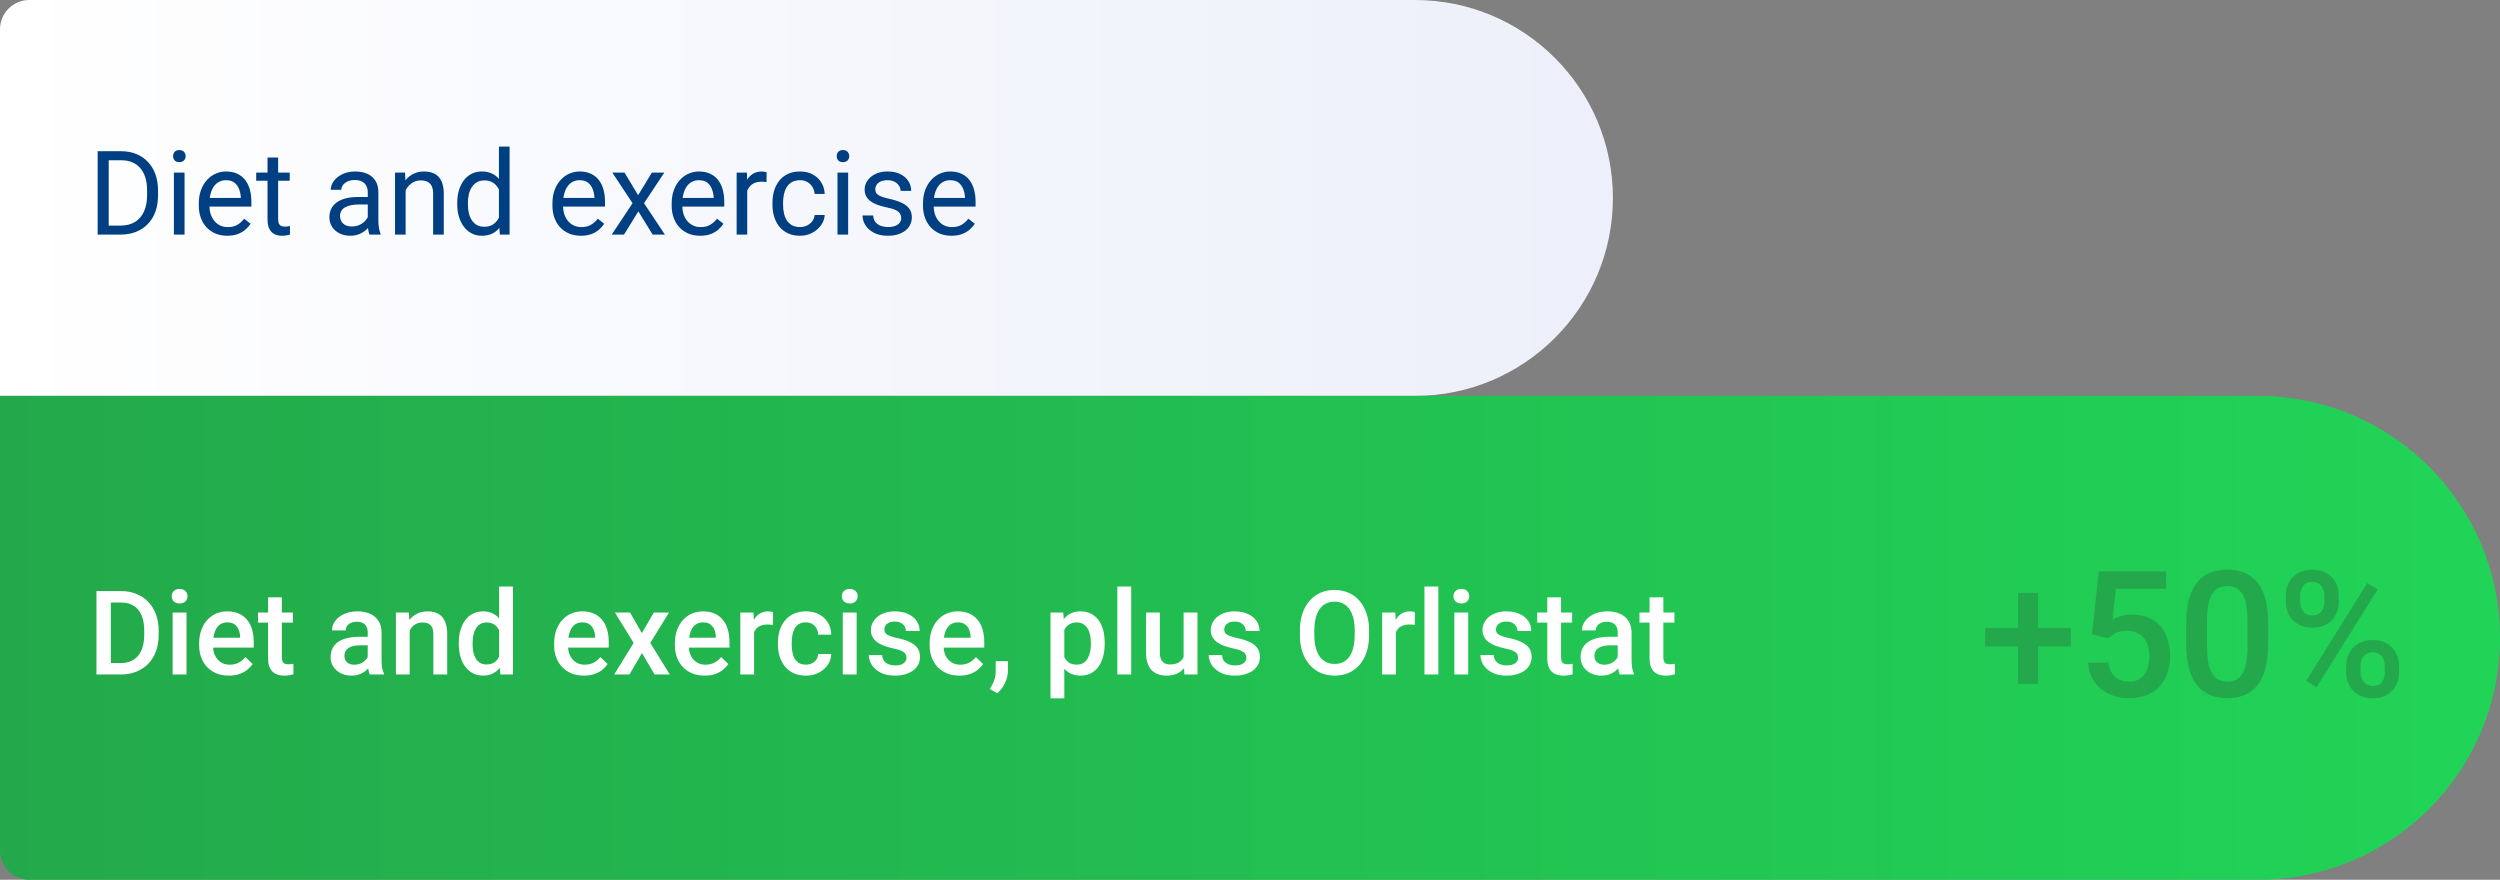
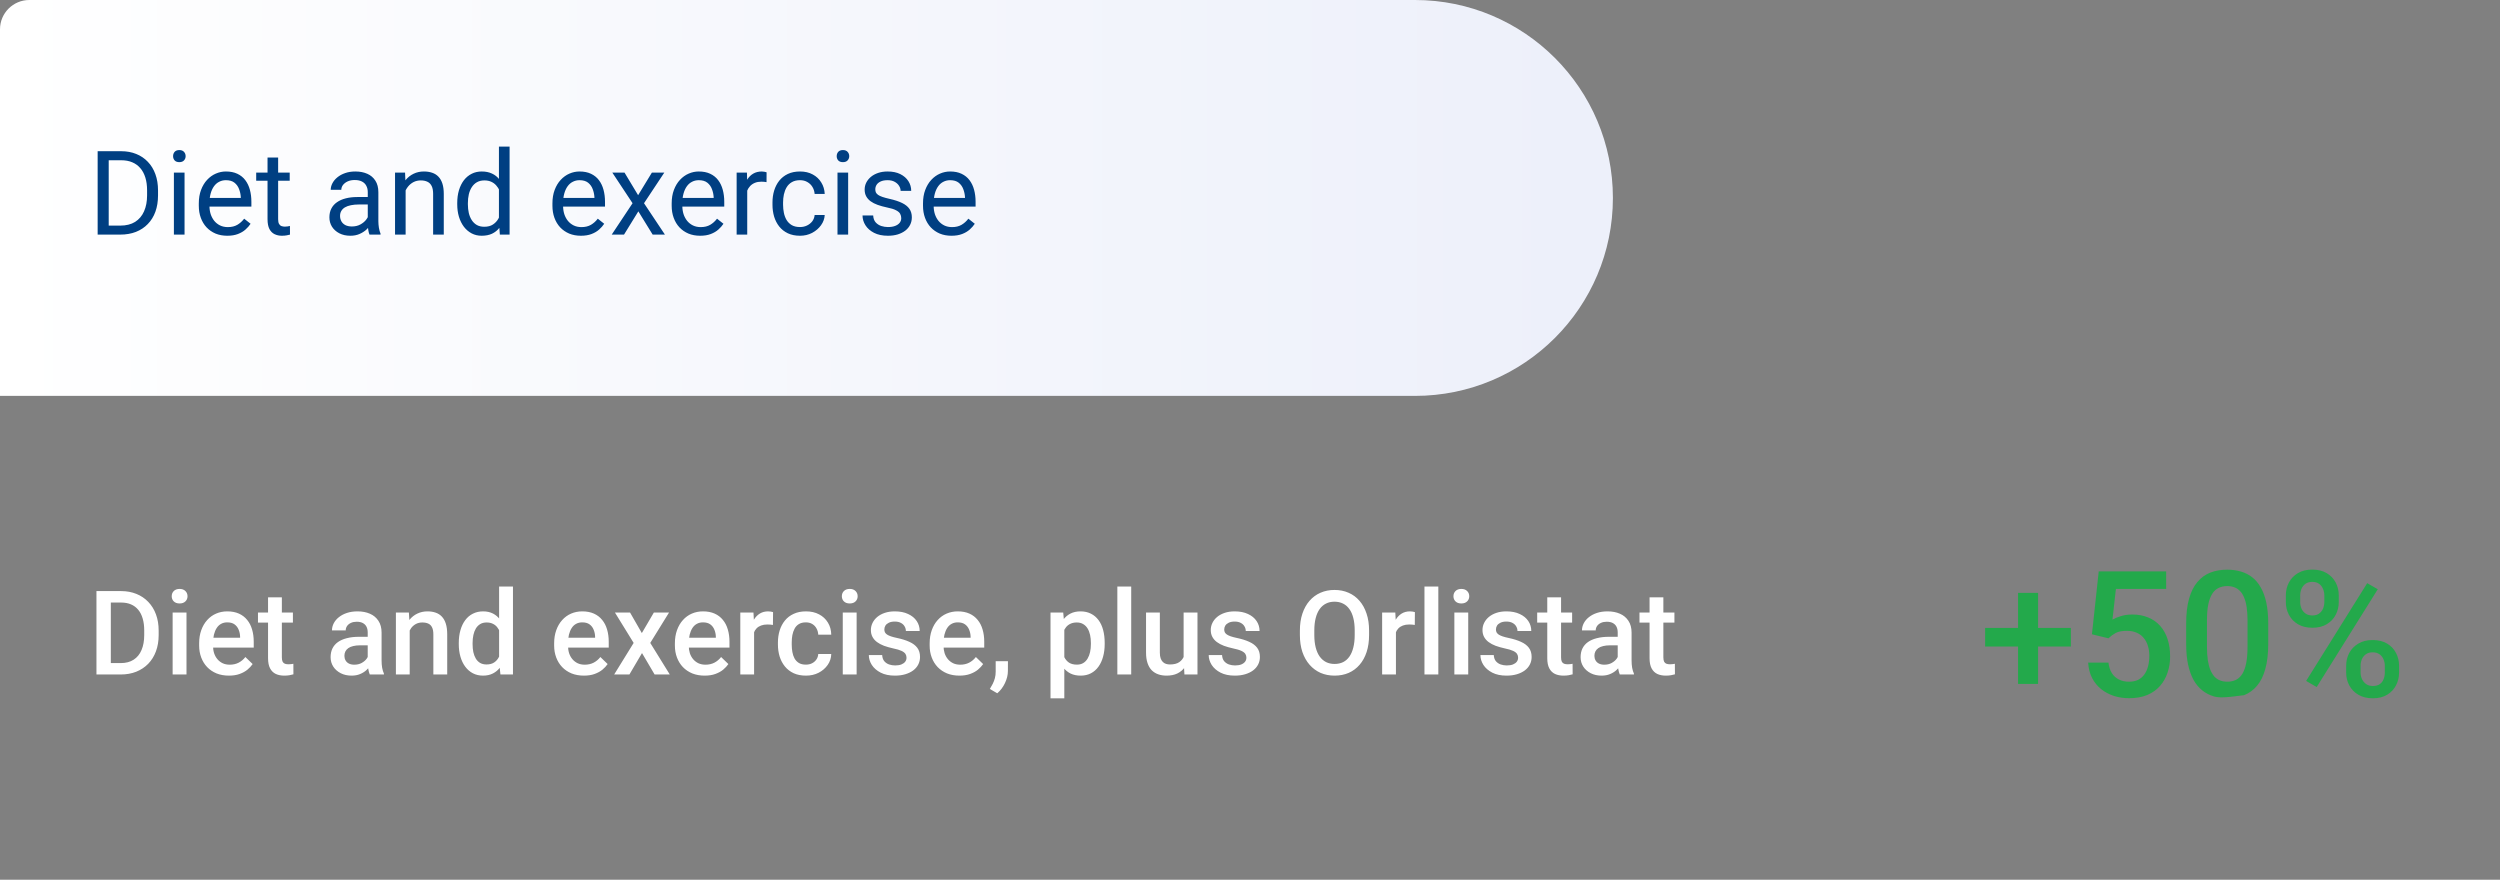
<svg xmlns="http://www.w3.org/2000/svg" width="341" height="120" viewBox="0 0 341 120" fill="none">
  <rect x="0" y="0" width="341" height="120" fill="#808080" stroke="none" />
  <path d="M0 4C0 1.791 1.791 0 4 0H193C207.912 0 220 12.088 220 27C220 41.912 207.912 54 193 54H0V4Z" fill="url(#paint0_linear_1910_18896)" />
  <path d="M16.398 32H14.023L14.039 30.773H16.398C17.211 30.773 17.888 30.604 18.43 30.266C18.971 29.922 19.378 29.443 19.648 28.828C19.924 28.208 20.062 27.484 20.062 26.656V25.961C20.062 25.31 19.984 24.732 19.828 24.227C19.672 23.716 19.443 23.287 19.141 22.938C18.838 22.583 18.469 22.315 18.031 22.133C17.599 21.951 17.102 21.859 16.539 21.859H13.977V20.625H16.539C17.284 20.625 17.963 20.75 18.578 21C19.193 21.245 19.721 21.602 20.164 22.07C20.612 22.534 20.956 23.096 21.195 23.758C21.435 24.414 21.555 25.154 21.555 25.977V26.656C21.555 27.479 21.435 28.221 21.195 28.883C20.956 29.539 20.609 30.099 20.156 30.562C19.708 31.026 19.167 31.383 18.531 31.633C17.901 31.878 17.19 32 16.398 32ZM14.828 20.625V32H13.32V20.625H14.828ZM25.172 23.547V32H23.719V23.547H25.172ZM23.609 21.305C23.609 21.07 23.68 20.872 23.82 20.711C23.966 20.549 24.18 20.469 24.461 20.469C24.737 20.469 24.948 20.549 25.094 20.711C25.245 20.872 25.32 21.07 25.32 21.305C25.32 21.529 25.245 21.721 25.094 21.883C24.948 22.039 24.737 22.117 24.461 22.117C24.18 22.117 23.966 22.039 23.82 21.883C23.68 21.721 23.609 21.529 23.609 21.305ZM31 32.156C30.412 32.156 29.878 32.057 29.398 31.859C28.924 31.656 28.516 31.372 28.172 31.008C27.833 30.643 27.573 30.211 27.391 29.711C27.208 29.211 27.117 28.664 27.117 28.07V27.742C27.117 27.055 27.219 26.443 27.422 25.906C27.625 25.365 27.901 24.906 28.25 24.531C28.599 24.156 28.995 23.872 29.438 23.68C29.88 23.487 30.338 23.391 30.812 23.391C31.417 23.391 31.938 23.495 32.375 23.703C32.818 23.912 33.18 24.203 33.461 24.578C33.742 24.948 33.95 25.385 34.086 25.891C34.221 26.391 34.289 26.938 34.289 27.531V28.18H27.977V27H32.844V26.891C32.823 26.516 32.745 26.151 32.609 25.797C32.479 25.443 32.271 25.151 31.984 24.922C31.698 24.693 31.307 24.578 30.812 24.578C30.484 24.578 30.182 24.648 29.906 24.789C29.63 24.924 29.393 25.128 29.195 25.398C28.997 25.669 28.844 26 28.734 26.391C28.625 26.781 28.57 27.232 28.57 27.742V28.07C28.57 28.471 28.625 28.849 28.734 29.203C28.849 29.552 29.013 29.859 29.227 30.125C29.445 30.391 29.708 30.599 30.016 30.75C30.328 30.901 30.682 30.977 31.078 30.977C31.588 30.977 32.021 30.872 32.375 30.664C32.729 30.456 33.039 30.177 33.305 29.828L34.18 30.523C33.997 30.799 33.766 31.062 33.484 31.312C33.203 31.562 32.857 31.766 32.445 31.922C32.039 32.078 31.557 32.156 31 32.156ZM39.516 23.547V24.656H34.945V23.547H39.516ZM36.492 21.492H37.938V29.906C37.938 30.193 37.982 30.409 38.07 30.555C38.159 30.701 38.273 30.797 38.414 30.844C38.555 30.891 38.706 30.914 38.867 30.914C38.987 30.914 39.112 30.904 39.242 30.883C39.378 30.857 39.479 30.836 39.547 30.82L39.555 32C39.44 32.036 39.289 32.07 39.102 32.102C38.919 32.138 38.698 32.156 38.438 32.156C38.083 32.156 37.758 32.086 37.461 31.945C37.164 31.805 36.927 31.57 36.75 31.242C36.578 30.909 36.492 30.461 36.492 29.898V21.492ZM50.164 30.555V26.203C50.164 25.87 50.096 25.581 49.961 25.336C49.831 25.086 49.633 24.893 49.367 24.758C49.102 24.622 48.773 24.555 48.383 24.555C48.018 24.555 47.698 24.617 47.422 24.742C47.151 24.867 46.938 25.031 46.781 25.234C46.63 25.438 46.555 25.656 46.555 25.891H45.109C45.109 25.588 45.188 25.289 45.344 24.992C45.5 24.695 45.724 24.427 46.016 24.188C46.312 23.943 46.667 23.75 47.078 23.609C47.495 23.463 47.958 23.391 48.469 23.391C49.083 23.391 49.625 23.495 50.094 23.703C50.568 23.912 50.938 24.227 51.203 24.648C51.474 25.065 51.609 25.588 51.609 26.219V30.156C51.609 30.438 51.633 30.737 51.68 31.055C51.732 31.372 51.807 31.646 51.906 31.875V32H50.398C50.325 31.833 50.268 31.612 50.227 31.336C50.185 31.055 50.164 30.794 50.164 30.555ZM50.414 26.875L50.43 27.891H48.969C48.557 27.891 48.19 27.924 47.867 27.992C47.544 28.055 47.273 28.151 47.055 28.281C46.836 28.412 46.669 28.576 46.555 28.773C46.44 28.966 46.383 29.193 46.383 29.453C46.383 29.719 46.443 29.961 46.562 30.18C46.682 30.398 46.862 30.573 47.102 30.703C47.346 30.828 47.646 30.891 48 30.891C48.443 30.891 48.833 30.797 49.172 30.609C49.51 30.422 49.779 30.193 49.977 29.922C50.18 29.651 50.289 29.388 50.305 29.133L50.922 29.828C50.885 30.047 50.786 30.289 50.625 30.555C50.464 30.82 50.247 31.076 49.977 31.32C49.711 31.56 49.393 31.76 49.023 31.922C48.659 32.078 48.247 32.156 47.789 32.156C47.216 32.156 46.714 32.044 46.281 31.82C45.854 31.596 45.521 31.297 45.281 30.922C45.047 30.542 44.93 30.117 44.93 29.648C44.93 29.195 45.018 28.797 45.195 28.453C45.372 28.104 45.628 27.815 45.961 27.586C46.294 27.352 46.695 27.174 47.164 27.055C47.633 26.935 48.156 26.875 48.734 26.875H50.414ZM55.328 25.352V32H53.883V23.547H55.25L55.328 25.352ZM54.984 27.453L54.383 27.43C54.388 26.852 54.474 26.318 54.641 25.828C54.807 25.333 55.042 24.904 55.344 24.539C55.646 24.174 56.005 23.893 56.422 23.695C56.844 23.492 57.31 23.391 57.82 23.391C58.237 23.391 58.612 23.448 58.945 23.562C59.279 23.672 59.562 23.849 59.797 24.094C60.036 24.338 60.219 24.656 60.344 25.047C60.469 25.432 60.531 25.904 60.531 26.461V32H59.078V26.445C59.078 26.003 59.013 25.648 58.883 25.383C58.753 25.112 58.562 24.917 58.312 24.797C58.062 24.672 57.755 24.609 57.391 24.609C57.031 24.609 56.703 24.685 56.406 24.836C56.115 24.987 55.862 25.195 55.648 25.461C55.44 25.727 55.276 26.031 55.156 26.375C55.042 26.713 54.984 27.073 54.984 27.453ZM68.055 30.359V20H69.508V32H68.18L68.055 30.359ZM62.367 27.867V27.703C62.367 27.057 62.445 26.471 62.602 25.945C62.763 25.414 62.99 24.958 63.281 24.578C63.578 24.198 63.93 23.906 64.336 23.703C64.747 23.495 65.206 23.391 65.711 23.391C66.242 23.391 66.706 23.484 67.102 23.672C67.503 23.854 67.841 24.122 68.117 24.477C68.398 24.826 68.62 25.247 68.781 25.742C68.943 26.237 69.055 26.797 69.117 27.422V28.141C69.06 28.76 68.948 29.318 68.781 29.812C68.62 30.307 68.398 30.729 68.117 31.078C67.841 31.427 67.503 31.695 67.102 31.883C66.701 32.065 66.232 32.156 65.695 32.156C65.201 32.156 64.747 32.05 64.336 31.836C63.93 31.622 63.578 31.323 63.281 30.938C62.99 30.552 62.763 30.099 62.602 29.578C62.445 29.052 62.367 28.482 62.367 27.867ZM63.82 27.703V27.867C63.82 28.289 63.862 28.685 63.945 29.055C64.034 29.424 64.169 29.75 64.352 30.031C64.534 30.312 64.766 30.534 65.047 30.695C65.328 30.852 65.664 30.93 66.055 30.93C66.534 30.93 66.927 30.828 67.234 30.625C67.547 30.422 67.797 30.154 67.984 29.82C68.172 29.487 68.318 29.125 68.422 28.734V26.852C68.359 26.565 68.268 26.289 68.148 26.023C68.034 25.753 67.883 25.513 67.695 25.305C67.513 25.091 67.287 24.922 67.016 24.797C66.75 24.672 66.435 24.609 66.07 24.609C65.674 24.609 65.333 24.693 65.047 24.859C64.766 25.021 64.534 25.245 64.352 25.531C64.169 25.812 64.034 26.141 63.945 26.516C63.862 26.885 63.82 27.281 63.82 27.703ZM79.234 32.156C78.646 32.156 78.112 32.057 77.633 31.859C77.159 31.656 76.75 31.372 76.406 31.008C76.068 30.643 75.807 30.211 75.625 29.711C75.443 29.211 75.352 28.664 75.352 28.07V27.742C75.352 27.055 75.453 26.443 75.656 25.906C75.859 25.365 76.135 24.906 76.484 24.531C76.833 24.156 77.229 23.872 77.672 23.68C78.115 23.487 78.573 23.391 79.047 23.391C79.651 23.391 80.172 23.495 80.609 23.703C81.052 23.912 81.414 24.203 81.695 24.578C81.977 24.948 82.185 25.385 82.32 25.891C82.456 26.391 82.523 26.938 82.523 27.531V28.18H76.211V27H81.078V26.891C81.057 26.516 80.979 26.151 80.844 25.797C80.713 25.443 80.505 25.151 80.219 24.922C79.932 24.693 79.542 24.578 79.047 24.578C78.719 24.578 78.417 24.648 78.141 24.789C77.865 24.924 77.628 25.128 77.43 25.398C77.232 25.669 77.078 26 76.969 26.391C76.859 26.781 76.805 27.232 76.805 27.742V28.07C76.805 28.471 76.859 28.849 76.969 29.203C77.083 29.552 77.247 29.859 77.461 30.125C77.68 30.391 77.943 30.599 78.25 30.75C78.562 30.901 78.917 30.977 79.312 30.977C79.823 30.977 80.255 30.872 80.609 30.664C80.963 30.456 81.273 30.177 81.539 29.828L82.414 30.523C82.232 30.799 82 31.062 81.719 31.312C81.438 31.562 81.091 31.766 80.68 31.922C80.273 32.078 79.792 32.156 79.234 32.156ZM85.188 23.547L87.039 26.625L88.914 23.547H90.609L87.844 27.719L90.695 32H89.023L87.07 28.828L85.117 32H83.438L86.281 27.719L83.523 23.547H85.188ZM95.5 32.156C94.912 32.156 94.378 32.057 93.898 31.859C93.424 31.656 93.016 31.372 92.672 31.008C92.333 30.643 92.073 30.211 91.891 29.711C91.708 29.211 91.617 28.664 91.617 28.07V27.742C91.617 27.055 91.719 26.443 91.922 25.906C92.125 25.365 92.401 24.906 92.75 24.531C93.099 24.156 93.495 23.872 93.938 23.68C94.38 23.487 94.838 23.391 95.312 23.391C95.917 23.391 96.438 23.495 96.875 23.703C97.318 23.912 97.68 24.203 97.961 24.578C98.242 24.948 98.451 25.385 98.586 25.891C98.721 26.391 98.789 26.938 98.789 27.531V28.18H92.477V27H97.344V26.891C97.323 26.516 97.245 26.151 97.109 25.797C96.979 25.443 96.771 25.151 96.484 24.922C96.198 24.693 95.807 24.578 95.312 24.578C94.984 24.578 94.682 24.648 94.406 24.789C94.13 24.924 93.893 25.128 93.695 25.398C93.497 25.669 93.344 26 93.234 26.391C93.125 26.781 93.07 27.232 93.07 27.742V28.07C93.07 28.471 93.125 28.849 93.234 29.203C93.349 29.552 93.513 29.859 93.727 30.125C93.945 30.391 94.208 30.599 94.516 30.75C94.828 30.901 95.182 30.977 95.578 30.977C96.088 30.977 96.521 30.872 96.875 30.664C97.229 30.456 97.539 30.177 97.805 29.828L98.68 30.523C98.497 30.799 98.266 31.062 97.984 31.312C97.703 31.562 97.357 31.766 96.945 31.922C96.539 32.078 96.057 32.156 95.5 32.156ZM101.922 24.875V32H100.477V23.547H101.883L101.922 24.875ZM104.562 23.5L104.555 24.844C104.435 24.818 104.32 24.802 104.211 24.797C104.107 24.787 103.987 24.781 103.852 24.781C103.518 24.781 103.224 24.833 102.969 24.938C102.714 25.042 102.497 25.188 102.32 25.375C102.143 25.562 102.003 25.787 101.898 26.047C101.799 26.302 101.734 26.583 101.703 26.891L101.297 27.125C101.297 26.615 101.346 26.135 101.445 25.688C101.549 25.24 101.708 24.844 101.922 24.5C102.135 24.151 102.406 23.88 102.734 23.688C103.068 23.49 103.464 23.391 103.922 23.391C104.026 23.391 104.146 23.404 104.281 23.43C104.417 23.451 104.51 23.474 104.562 23.5ZM109.125 30.969C109.469 30.969 109.786 30.898 110.078 30.758C110.37 30.617 110.609 30.424 110.797 30.18C110.984 29.93 111.091 29.646 111.117 29.328H112.492C112.466 29.828 112.297 30.294 111.984 30.727C111.677 31.154 111.273 31.5 110.773 31.766C110.273 32.026 109.724 32.156 109.125 32.156C108.49 32.156 107.935 32.044 107.461 31.82C106.992 31.596 106.602 31.289 106.289 30.898C105.982 30.508 105.75 30.06 105.594 29.555C105.443 29.044 105.367 28.505 105.367 27.938V27.609C105.367 27.042 105.443 26.505 105.594 26C105.75 25.49 105.982 25.039 106.289 24.648C106.602 24.258 106.992 23.951 107.461 23.727C107.935 23.503 108.49 23.391 109.125 23.391C109.786 23.391 110.365 23.526 110.859 23.797C111.354 24.062 111.742 24.427 112.023 24.891C112.31 25.349 112.466 25.87 112.492 26.453H111.117C111.091 26.104 110.992 25.789 110.82 25.508C110.654 25.227 110.424 25.003 110.133 24.836C109.846 24.664 109.51 24.578 109.125 24.578C108.682 24.578 108.31 24.667 108.008 24.844C107.711 25.016 107.474 25.25 107.297 25.547C107.125 25.838 107 26.164 106.922 26.523C106.849 26.878 106.812 27.24 106.812 27.609V27.938C106.812 28.307 106.849 28.672 106.922 29.031C106.995 29.391 107.117 29.716 107.289 30.008C107.466 30.299 107.703 30.534 108 30.711C108.302 30.883 108.677 30.969 109.125 30.969ZM115.688 23.547V32H114.234V23.547H115.688ZM114.125 21.305C114.125 21.07 114.195 20.872 114.336 20.711C114.482 20.549 114.695 20.469 114.977 20.469C115.253 20.469 115.464 20.549 115.609 20.711C115.76 20.872 115.836 21.07 115.836 21.305C115.836 21.529 115.76 21.721 115.609 21.883C115.464 22.039 115.253 22.117 114.977 22.117C114.695 22.117 114.482 22.039 114.336 21.883C114.195 21.721 114.125 21.529 114.125 21.305ZM122.93 29.758C122.93 29.549 122.883 29.357 122.789 29.18C122.701 28.997 122.516 28.833 122.234 28.688C121.958 28.537 121.542 28.406 120.984 28.297C120.516 28.198 120.091 28.081 119.711 27.945C119.336 27.81 119.016 27.646 118.75 27.453C118.49 27.26 118.289 27.034 118.148 26.773C118.008 26.513 117.938 26.208 117.938 25.859C117.938 25.526 118.01 25.211 118.156 24.914C118.307 24.617 118.518 24.354 118.789 24.125C119.065 23.896 119.396 23.716 119.781 23.586C120.167 23.456 120.596 23.391 121.07 23.391C121.747 23.391 122.326 23.51 122.805 23.75C123.284 23.99 123.651 24.31 123.906 24.711C124.161 25.107 124.289 25.547 124.289 26.031H122.844C122.844 25.797 122.773 25.57 122.633 25.352C122.497 25.128 122.297 24.943 122.031 24.797C121.771 24.651 121.451 24.578 121.07 24.578C120.669 24.578 120.344 24.641 120.094 24.766C119.849 24.885 119.669 25.039 119.555 25.227C119.445 25.414 119.391 25.612 119.391 25.82C119.391 25.977 119.417 26.117 119.469 26.242C119.526 26.362 119.625 26.474 119.766 26.578C119.906 26.677 120.104 26.771 120.359 26.859C120.615 26.948 120.94 27.037 121.336 27.125C122.029 27.281 122.599 27.469 123.047 27.688C123.495 27.906 123.828 28.174 124.047 28.492C124.266 28.81 124.375 29.195 124.375 29.648C124.375 30.018 124.297 30.357 124.141 30.664C123.99 30.971 123.768 31.237 123.477 31.461C123.19 31.68 122.846 31.852 122.445 31.977C122.049 32.096 121.604 32.156 121.109 32.156C120.365 32.156 119.734 32.023 119.219 31.758C118.703 31.492 118.312 31.148 118.047 30.727C117.781 30.305 117.648 29.859 117.648 29.391H119.102C119.122 29.787 119.237 30.102 119.445 30.336C119.654 30.565 119.909 30.729 120.211 30.828C120.513 30.922 120.812 30.969 121.109 30.969C121.505 30.969 121.836 30.917 122.102 30.812C122.372 30.708 122.578 30.565 122.719 30.383C122.859 30.201 122.93 29.992 122.93 29.758ZM129.781 32.156C129.193 32.156 128.659 32.057 128.18 31.859C127.706 31.656 127.297 31.372 126.953 31.008C126.615 30.643 126.354 30.211 126.172 29.711C125.99 29.211 125.898 28.664 125.898 28.07V27.742C125.898 27.055 126 26.443 126.203 25.906C126.406 25.365 126.682 24.906 127.031 24.531C127.38 24.156 127.776 23.872 128.219 23.68C128.661 23.487 129.12 23.391 129.594 23.391C130.198 23.391 130.719 23.495 131.156 23.703C131.599 23.912 131.961 24.203 132.242 24.578C132.523 24.948 132.732 25.385 132.867 25.891C133.003 26.391 133.07 26.938 133.07 27.531V28.18H126.758V27H131.625V26.891C131.604 26.516 131.526 26.151 131.391 25.797C131.26 25.443 131.052 25.151 130.766 24.922C130.479 24.693 130.089 24.578 129.594 24.578C129.266 24.578 128.964 24.648 128.688 24.789C128.411 24.924 128.174 25.128 127.977 25.398C127.779 25.669 127.625 26 127.516 26.391C127.406 26.781 127.352 27.232 127.352 27.742V28.07C127.352 28.471 127.406 28.849 127.516 29.203C127.63 29.552 127.794 29.859 128.008 30.125C128.227 30.391 128.49 30.599 128.797 30.75C129.109 30.901 129.464 30.977 129.859 30.977C130.37 30.977 130.802 30.872 131.156 30.664C131.51 30.456 131.82 30.177 132.086 29.828L132.961 30.523C132.779 30.799 132.547 31.062 132.266 31.312C131.984 31.562 131.638 31.766 131.227 31.922C130.82 32.078 130.339 32.156 129.781 32.156Z" fill="#003F82" />
-   <path d="M0 54H308C326.225 54 341 68.775 341 87C341 105.225 326.225 120 308 120H4C1.791 120 0 118.209 0 116V54Z" fill="url(#paint1_linear_1910_18896)" />
  <path d="M16.461 92H14.031L14.047 90.445H16.461C17.164 90.445 17.753 90.292 18.227 89.984C18.706 89.677 19.065 89.237 19.305 88.664C19.549 88.091 19.672 87.409 19.672 86.617V86C19.672 85.385 19.602 84.841 19.461 84.367C19.326 83.893 19.122 83.495 18.852 83.172C18.586 82.849 18.258 82.604 17.867 82.438C17.482 82.271 17.037 82.188 16.531 82.188H13.984V80.625H16.531C17.287 80.625 17.977 80.753 18.602 81.008C19.227 81.258 19.766 81.62 20.219 82.094C20.677 82.568 21.029 83.135 21.273 83.797C21.518 84.458 21.641 85.198 21.641 86.016V86.617C21.641 87.435 21.518 88.174 21.273 88.836C21.029 89.497 20.677 90.065 20.219 90.539C19.76 91.008 19.213 91.37 18.578 91.625C17.948 91.875 17.242 92 16.461 92ZM15.117 80.625V92H13.156V80.625H15.117ZM25.438 83.547V92H23.547V83.547H25.438ZM23.422 81.328C23.422 81.042 23.516 80.805 23.703 80.617C23.896 80.424 24.162 80.328 24.5 80.328C24.833 80.328 25.096 80.424 25.289 80.617C25.482 80.805 25.578 81.042 25.578 81.328C25.578 81.609 25.482 81.844 25.289 82.031C25.096 82.219 24.833 82.312 24.5 82.312C24.162 82.312 23.896 82.219 23.703 82.031C23.516 81.844 23.422 81.609 23.422 81.328ZM31.227 92.156C30.602 92.156 30.037 92.055 29.531 91.852C29.031 91.643 28.604 91.354 28.25 90.984C27.901 90.615 27.633 90.18 27.445 89.68C27.258 89.18 27.164 88.641 27.164 88.062V87.75C27.164 87.088 27.26 86.49 27.453 85.953C27.646 85.417 27.914 84.958 28.258 84.578C28.602 84.193 29.008 83.898 29.477 83.695C29.945 83.492 30.453 83.391 31 83.391C31.604 83.391 32.133 83.492 32.586 83.695C33.039 83.898 33.414 84.185 33.711 84.555C34.013 84.919 34.237 85.354 34.383 85.859C34.534 86.365 34.609 86.922 34.609 87.531V88.336H28.078V86.984H32.75V86.836C32.74 86.497 32.672 86.18 32.547 85.883C32.427 85.586 32.242 85.346 31.992 85.164C31.742 84.982 31.409 84.891 30.992 84.891C30.68 84.891 30.401 84.958 30.156 85.094C29.917 85.224 29.716 85.414 29.555 85.664C29.393 85.914 29.268 86.216 29.18 86.57C29.096 86.919 29.055 87.312 29.055 87.75V88.062C29.055 88.432 29.104 88.776 29.203 89.094C29.307 89.406 29.458 89.68 29.656 89.914C29.854 90.148 30.094 90.333 30.375 90.469C30.656 90.599 30.977 90.664 31.336 90.664C31.789 90.664 32.193 90.573 32.547 90.391C32.901 90.208 33.208 89.951 33.469 89.617L34.461 90.578C34.279 90.844 34.042 91.099 33.75 91.344C33.458 91.583 33.102 91.779 32.68 91.93C32.263 92.081 31.779 92.156 31.227 92.156ZM39.953 83.547V84.922H35.188V83.547H39.953ZM36.562 81.477H38.445V89.664C38.445 89.924 38.482 90.125 38.555 90.266C38.633 90.401 38.74 90.492 38.875 90.539C39.01 90.586 39.169 90.609 39.352 90.609C39.482 90.609 39.607 90.602 39.727 90.586C39.846 90.57 39.943 90.555 40.016 90.539L40.023 91.977C39.867 92.023 39.685 92.065 39.477 92.102C39.273 92.138 39.039 92.156 38.773 92.156C38.341 92.156 37.958 92.081 37.625 91.93C37.292 91.773 37.031 91.521 36.844 91.172C36.656 90.823 36.562 90.359 36.562 89.781V81.477ZM50.156 90.305V86.273C50.156 85.971 50.102 85.711 49.992 85.492C49.883 85.273 49.716 85.104 49.492 84.984C49.273 84.865 48.997 84.805 48.664 84.805C48.357 84.805 48.091 84.857 47.867 84.961C47.643 85.065 47.469 85.206 47.344 85.383C47.219 85.56 47.156 85.76 47.156 85.984H45.281C45.281 85.651 45.362 85.328 45.523 85.016C45.685 84.703 45.919 84.424 46.227 84.18C46.534 83.935 46.901 83.742 47.328 83.602C47.755 83.461 48.234 83.391 48.766 83.391C49.401 83.391 49.964 83.497 50.453 83.711C50.948 83.924 51.336 84.247 51.617 84.68C51.904 85.107 52.047 85.643 52.047 86.289V90.047C52.047 90.432 52.073 90.779 52.125 91.086C52.182 91.388 52.263 91.651 52.367 91.875V92H50.438C50.349 91.797 50.279 91.539 50.227 91.227C50.18 90.909 50.156 90.602 50.156 90.305ZM50.43 86.859L50.445 88.023H49.094C48.745 88.023 48.438 88.057 48.172 88.125C47.906 88.188 47.685 88.281 47.508 88.406C47.331 88.531 47.198 88.682 47.109 88.859C47.021 89.037 46.977 89.237 46.977 89.461C46.977 89.685 47.029 89.891 47.133 90.078C47.237 90.26 47.388 90.404 47.586 90.508C47.789 90.612 48.034 90.664 48.32 90.664C48.706 90.664 49.042 90.586 49.328 90.43C49.62 90.268 49.849 90.073 50.016 89.844C50.182 89.609 50.271 89.388 50.281 89.18L50.891 90.016C50.828 90.229 50.721 90.458 50.57 90.703C50.419 90.948 50.221 91.182 49.977 91.406C49.737 91.625 49.448 91.805 49.109 91.945C48.776 92.086 48.391 92.156 47.953 92.156C47.401 92.156 46.909 92.047 46.477 91.828C46.044 91.604 45.706 91.305 45.461 90.93C45.216 90.549 45.094 90.12 45.094 89.641C45.094 89.193 45.177 88.797 45.344 88.453C45.516 88.104 45.766 87.812 46.094 87.578C46.427 87.344 46.833 87.167 47.312 87.047C47.792 86.922 48.339 86.859 48.953 86.859H50.43ZM55.883 85.352V92H54V83.547H55.773L55.883 85.352ZM55.547 87.461L54.938 87.453C54.943 86.854 55.026 86.305 55.188 85.805C55.354 85.305 55.583 84.875 55.875 84.516C56.172 84.156 56.526 83.88 56.938 83.688C57.349 83.49 57.807 83.391 58.312 83.391C58.719 83.391 59.086 83.448 59.414 83.562C59.747 83.672 60.031 83.852 60.266 84.102C60.505 84.352 60.688 84.677 60.812 85.078C60.938 85.474 61 85.961 61 86.539V92H59.109V86.531C59.109 86.125 59.05 85.805 58.93 85.57C58.815 85.331 58.646 85.162 58.422 85.062C58.203 84.958 57.93 84.906 57.602 84.906C57.279 84.906 56.99 84.974 56.734 85.109C56.479 85.245 56.263 85.43 56.086 85.664C55.914 85.898 55.781 86.169 55.688 86.477C55.594 86.784 55.547 87.112 55.547 87.461ZM68.078 90.25V80H69.969V92H68.258L68.078 90.25ZM62.578 87.867V87.703C62.578 87.062 62.654 86.479 62.805 85.953C62.956 85.422 63.175 84.966 63.461 84.586C63.747 84.201 64.096 83.906 64.508 83.703C64.919 83.495 65.383 83.391 65.898 83.391C66.409 83.391 66.857 83.49 67.242 83.688C67.628 83.885 67.956 84.169 68.227 84.539C68.497 84.904 68.713 85.341 68.875 85.852C69.037 86.357 69.151 86.919 69.219 87.539V88.062C69.151 88.667 69.037 89.219 68.875 89.719C68.713 90.219 68.497 90.651 68.227 91.016C67.956 91.38 67.625 91.662 67.234 91.859C66.849 92.057 66.398 92.156 65.883 92.156C65.372 92.156 64.912 92.049 64.5 91.836C64.094 91.622 63.747 91.323 63.461 90.938C63.175 90.552 62.956 90.099 62.805 89.578C62.654 89.052 62.578 88.482 62.578 87.867ZM64.461 87.703V87.867C64.461 88.253 64.495 88.612 64.562 88.945C64.635 89.279 64.747 89.573 64.898 89.828C65.049 90.078 65.245 90.276 65.484 90.422C65.729 90.562 66.021 90.633 66.359 90.633C66.787 90.633 67.138 90.539 67.414 90.352C67.69 90.164 67.906 89.912 68.062 89.594C68.224 89.271 68.333 88.912 68.391 88.516V87.102C68.359 86.794 68.294 86.508 68.195 86.242C68.102 85.977 67.974 85.745 67.812 85.547C67.651 85.344 67.451 85.188 67.211 85.078C66.977 84.963 66.698 84.906 66.375 84.906C66.031 84.906 65.74 84.979 65.5 85.125C65.26 85.271 65.062 85.471 64.906 85.727C64.755 85.982 64.643 86.279 64.57 86.617C64.497 86.956 64.461 87.318 64.461 87.703ZM79.648 92.156C79.023 92.156 78.458 92.055 77.953 91.852C77.453 91.643 77.026 91.354 76.672 90.984C76.323 90.615 76.055 90.18 75.867 89.68C75.68 89.18 75.586 88.641 75.586 88.062V87.75C75.586 87.088 75.682 86.49 75.875 85.953C76.068 85.417 76.336 84.958 76.68 84.578C77.023 84.193 77.43 83.898 77.898 83.695C78.367 83.492 78.875 83.391 79.422 83.391C80.026 83.391 80.555 83.492 81.008 83.695C81.461 83.898 81.836 84.185 82.133 84.555C82.435 84.919 82.659 85.354 82.805 85.859C82.956 86.365 83.031 86.922 83.031 87.531V88.336H76.5V86.984H81.172V86.836C81.162 86.497 81.094 86.18 80.969 85.883C80.849 85.586 80.664 85.346 80.414 85.164C80.164 84.982 79.831 84.891 79.414 84.891C79.102 84.891 78.823 84.958 78.578 85.094C78.338 85.224 78.138 85.414 77.977 85.664C77.815 85.914 77.69 86.216 77.602 86.57C77.518 86.919 77.477 87.312 77.477 87.75V88.062C77.477 88.432 77.526 88.776 77.625 89.094C77.729 89.406 77.88 89.68 78.078 89.914C78.276 90.148 78.516 90.333 78.797 90.469C79.078 90.599 79.398 90.664 79.758 90.664C80.211 90.664 80.615 90.573 80.969 90.391C81.323 90.208 81.63 89.951 81.891 89.617L82.883 90.578C82.701 90.844 82.463 91.099 82.172 91.344C81.88 91.583 81.523 91.779 81.102 91.93C80.685 92.081 80.201 92.156 79.648 92.156ZM85.938 83.547L87.547 86.352L89.188 83.547H91.258L88.695 87.695L91.359 92H89.289L87.57 89.078L85.852 92H83.773L86.43 87.695L83.875 83.547H85.938ZM96.117 92.156C95.492 92.156 94.927 92.055 94.422 91.852C93.922 91.643 93.495 91.354 93.141 90.984C92.792 90.615 92.523 90.18 92.336 89.68C92.148 89.18 92.055 88.641 92.055 88.062V87.75C92.055 87.088 92.151 86.49 92.344 85.953C92.537 85.417 92.805 84.958 93.148 84.578C93.492 84.193 93.898 83.898 94.367 83.695C94.836 83.492 95.344 83.391 95.891 83.391C96.495 83.391 97.023 83.492 97.477 83.695C97.93 83.898 98.305 84.185 98.602 84.555C98.904 84.919 99.128 85.354 99.273 85.859C99.424 86.365 99.5 86.922 99.5 87.531V88.336H92.969V86.984H97.641V86.836C97.63 86.497 97.562 86.18 97.438 85.883C97.318 85.586 97.133 85.346 96.883 85.164C96.633 84.982 96.299 84.891 95.883 84.891C95.57 84.891 95.292 84.958 95.047 85.094C94.807 85.224 94.607 85.414 94.445 85.664C94.284 85.914 94.159 86.216 94.07 86.57C93.987 86.919 93.945 87.312 93.945 87.75V88.062C93.945 88.432 93.995 88.776 94.094 89.094C94.198 89.406 94.349 89.68 94.547 89.914C94.745 90.148 94.984 90.333 95.266 90.469C95.547 90.599 95.867 90.664 96.227 90.664C96.68 90.664 97.083 90.573 97.438 90.391C97.792 90.208 98.099 89.951 98.359 89.617L99.352 90.578C99.169 90.844 98.932 91.099 98.641 91.344C98.349 91.583 97.992 91.779 97.57 91.93C97.154 92.081 96.669 92.156 96.117 92.156ZM102.859 85.156V92H100.977V83.547H102.773L102.859 85.156ZM105.445 83.492L105.43 85.242C105.315 85.221 105.19 85.206 105.055 85.195C104.924 85.185 104.794 85.18 104.664 85.18C104.341 85.18 104.057 85.227 103.812 85.32C103.568 85.409 103.362 85.539 103.195 85.711C103.034 85.878 102.909 86.081 102.82 86.32C102.732 86.56 102.68 86.828 102.664 87.125L102.234 87.156C102.234 86.625 102.286 86.133 102.391 85.68C102.495 85.227 102.651 84.828 102.859 84.484C103.073 84.141 103.339 83.872 103.656 83.68C103.979 83.487 104.352 83.391 104.773 83.391C104.888 83.391 105.01 83.401 105.141 83.422C105.276 83.443 105.378 83.466 105.445 83.492ZM109.922 90.656C110.229 90.656 110.505 90.596 110.75 90.477C111 90.352 111.201 90.18 111.352 89.961C111.508 89.742 111.594 89.49 111.609 89.203H113.383C113.372 89.75 113.211 90.247 112.898 90.695C112.586 91.143 112.172 91.5 111.656 91.766C111.141 92.026 110.57 92.156 109.945 92.156C109.299 92.156 108.737 92.047 108.258 91.828C107.779 91.604 107.38 91.297 107.062 90.906C106.745 90.516 106.505 90.065 106.344 89.555C106.188 89.044 106.109 88.497 106.109 87.914V87.641C106.109 87.057 106.188 86.51 106.344 86C106.505 85.484 106.745 85.031 107.062 84.641C107.38 84.25 107.779 83.945 108.258 83.727C108.737 83.503 109.297 83.391 109.938 83.391C110.615 83.391 111.208 83.526 111.719 83.797C112.229 84.062 112.63 84.435 112.922 84.914C113.219 85.388 113.372 85.94 113.383 86.57H111.609C111.594 86.258 111.516 85.977 111.375 85.727C111.24 85.471 111.047 85.268 110.797 85.117C110.552 84.966 110.258 84.891 109.914 84.891C109.534 84.891 109.219 84.969 108.969 85.125C108.719 85.276 108.523 85.484 108.383 85.75C108.242 86.01 108.141 86.305 108.078 86.633C108.021 86.956 107.992 87.292 107.992 87.641V87.914C107.992 88.263 108.021 88.602 108.078 88.93C108.135 89.258 108.234 89.552 108.375 89.812C108.521 90.068 108.719 90.273 108.969 90.43C109.219 90.581 109.536 90.656 109.922 90.656ZM116.844 83.547V92H114.953V83.547H116.844ZM114.828 81.328C114.828 81.042 114.922 80.805 115.109 80.617C115.302 80.424 115.568 80.328 115.906 80.328C116.24 80.328 116.503 80.424 116.695 80.617C116.888 80.805 116.984 81.042 116.984 81.328C116.984 81.609 116.888 81.844 116.695 82.031C116.503 82.219 116.24 82.312 115.906 82.312C115.568 82.312 115.302 82.219 115.109 82.031C114.922 81.844 114.828 81.609 114.828 81.328ZM123.648 89.711C123.648 89.523 123.602 89.354 123.508 89.203C123.414 89.047 123.234 88.906 122.969 88.781C122.708 88.656 122.323 88.542 121.812 88.438C121.365 88.338 120.953 88.221 120.578 88.086C120.208 87.945 119.891 87.776 119.625 87.578C119.359 87.38 119.154 87.146 119.008 86.875C118.862 86.604 118.789 86.292 118.789 85.938C118.789 85.594 118.865 85.268 119.016 84.961C119.167 84.654 119.383 84.383 119.664 84.148C119.945 83.914 120.286 83.729 120.688 83.594C121.094 83.458 121.547 83.391 122.047 83.391C122.755 83.391 123.362 83.51 123.867 83.75C124.378 83.984 124.768 84.305 125.039 84.711C125.31 85.112 125.445 85.565 125.445 86.07H123.562C123.562 85.846 123.505 85.638 123.391 85.445C123.281 85.247 123.115 85.088 122.891 84.969C122.667 84.844 122.385 84.781 122.047 84.781C121.724 84.781 121.456 84.833 121.242 84.938C121.034 85.037 120.878 85.167 120.773 85.328C120.674 85.49 120.625 85.667 120.625 85.859C120.625 86 120.651 86.128 120.703 86.242C120.76 86.352 120.854 86.453 120.984 86.547C121.115 86.635 121.292 86.719 121.516 86.797C121.745 86.875 122.031 86.951 122.375 87.023C123.021 87.159 123.576 87.333 124.039 87.547C124.508 87.755 124.867 88.026 125.117 88.359C125.367 88.688 125.492 89.104 125.492 89.609C125.492 89.984 125.411 90.328 125.25 90.641C125.094 90.948 124.865 91.216 124.562 91.445C124.26 91.669 123.898 91.844 123.477 91.969C123.06 92.094 122.591 92.156 122.07 92.156C121.305 92.156 120.656 92.021 120.125 91.75C119.594 91.474 119.19 91.122 118.914 90.695C118.643 90.263 118.508 89.815 118.508 89.352H120.328C120.349 89.701 120.445 89.979 120.617 90.188C120.794 90.391 121.013 90.539 121.273 90.633C121.539 90.721 121.812 90.766 122.094 90.766C122.432 90.766 122.716 90.721 122.945 90.633C123.174 90.539 123.349 90.414 123.469 90.258C123.589 90.096 123.648 89.914 123.648 89.711ZM130.867 92.156C130.242 92.156 129.677 92.055 129.172 91.852C128.672 91.643 128.245 91.354 127.891 90.984C127.542 90.615 127.273 90.18 127.086 89.68C126.898 89.18 126.805 88.641 126.805 88.062V87.75C126.805 87.088 126.901 86.49 127.094 85.953C127.286 85.417 127.555 84.958 127.898 84.578C128.242 84.193 128.648 83.898 129.117 83.695C129.586 83.492 130.094 83.391 130.641 83.391C131.245 83.391 131.773 83.492 132.227 83.695C132.68 83.898 133.055 84.185 133.352 84.555C133.654 84.919 133.878 85.354 134.023 85.859C134.174 86.365 134.25 86.922 134.25 87.531V88.336H127.719V86.984H132.391V86.836C132.38 86.497 132.312 86.18 132.188 85.883C132.068 85.586 131.883 85.346 131.633 85.164C131.383 84.982 131.049 84.891 130.633 84.891C130.32 84.891 130.042 84.958 129.797 85.094C129.557 85.224 129.357 85.414 129.195 85.664C129.034 85.914 128.909 86.216 128.82 86.57C128.737 86.919 128.695 87.312 128.695 87.75V88.062C128.695 88.432 128.745 88.776 128.844 89.094C128.948 89.406 129.099 89.68 129.297 89.914C129.495 90.148 129.734 90.333 130.016 90.469C130.297 90.599 130.617 90.664 130.977 90.664C131.43 90.664 131.833 90.573 132.188 90.391C132.542 90.208 132.849 89.951 133.109 89.617L134.102 90.578C133.919 90.844 133.682 91.099 133.391 91.344C133.099 91.583 132.742 91.779 132.32 91.93C131.904 92.081 131.419 92.156 130.867 92.156ZM137.484 90.188L137.477 91.531C137.477 92.062 137.344 92.609 137.078 93.172C136.812 93.734 136.461 94.198 136.023 94.562L135.016 93.977C135.161 93.742 135.294 93.505 135.414 93.266C135.534 93.026 135.63 92.771 135.703 92.5C135.776 92.229 135.812 91.93 135.812 91.602V90.188H137.484ZM145.172 85.172V95.25H143.289V83.547H145.023L145.172 85.172ZM150.68 87.695V87.859C150.68 88.474 150.607 89.044 150.461 89.57C150.32 90.091 150.109 90.547 149.828 90.938C149.552 91.323 149.211 91.622 148.805 91.836C148.398 92.049 147.93 92.156 147.398 92.156C146.872 92.156 146.411 92.06 146.016 91.867C145.625 91.669 145.294 91.391 145.023 91.031C144.753 90.672 144.534 90.25 144.367 89.766C144.206 89.276 144.091 88.74 144.023 88.156V87.523C144.091 86.904 144.206 86.341 144.367 85.836C144.534 85.331 144.753 84.896 145.023 84.531C145.294 84.167 145.625 83.885 146.016 83.688C146.406 83.49 146.862 83.391 147.383 83.391C147.914 83.391 148.385 83.495 148.797 83.703C149.208 83.906 149.555 84.198 149.836 84.578C150.117 84.953 150.328 85.406 150.469 85.938C150.609 86.463 150.68 87.049 150.68 87.695ZM148.797 87.859V87.695C148.797 87.305 148.76 86.943 148.688 86.609C148.615 86.271 148.5 85.974 148.344 85.719C148.188 85.463 147.987 85.266 147.742 85.125C147.503 84.979 147.214 84.906 146.875 84.906C146.542 84.906 146.255 84.963 146.016 85.078C145.776 85.188 145.576 85.341 145.414 85.539C145.253 85.737 145.128 85.969 145.039 86.234C144.951 86.495 144.888 86.779 144.852 87.086V88.602C144.914 88.977 145.021 89.32 145.172 89.633C145.323 89.945 145.536 90.195 145.812 90.383C146.094 90.565 146.453 90.656 146.891 90.656C147.229 90.656 147.518 90.583 147.758 90.438C147.997 90.292 148.193 90.091 148.344 89.836C148.5 89.576 148.615 89.276 148.688 88.938C148.76 88.599 148.797 88.24 148.797 87.859ZM154.297 80V92H152.406V80H154.297ZM161.445 90.008V83.547H163.336V92H161.555L161.445 90.008ZM161.711 88.25L162.344 88.234C162.344 88.802 162.281 89.326 162.156 89.805C162.031 90.279 161.839 90.693 161.578 91.047C161.318 91.396 160.984 91.669 160.578 91.867C160.172 92.06 159.685 92.156 159.117 92.156C158.706 92.156 158.328 92.096 157.984 91.977C157.641 91.857 157.344 91.672 157.094 91.422C156.849 91.172 156.659 90.846 156.523 90.445C156.388 90.044 156.32 89.565 156.32 89.008V83.547H158.203V89.023C158.203 89.331 158.24 89.588 158.312 89.797C158.385 90 158.484 90.164 158.609 90.289C158.734 90.414 158.88 90.503 159.047 90.555C159.214 90.607 159.391 90.633 159.578 90.633C160.115 90.633 160.536 90.529 160.844 90.32C161.156 90.107 161.378 89.82 161.508 89.461C161.643 89.102 161.711 88.698 161.711 88.25ZM170.008 89.711C170.008 89.523 169.961 89.354 169.867 89.203C169.773 89.047 169.594 88.906 169.328 88.781C169.068 88.656 168.682 88.542 168.172 88.438C167.724 88.338 167.312 88.221 166.938 88.086C166.568 87.945 166.25 87.776 165.984 87.578C165.719 87.38 165.513 87.146 165.367 86.875C165.221 86.604 165.148 86.292 165.148 85.938C165.148 85.594 165.224 85.268 165.375 84.961C165.526 84.654 165.742 84.383 166.023 84.148C166.305 83.914 166.646 83.729 167.047 83.594C167.453 83.458 167.906 83.391 168.406 83.391C169.115 83.391 169.721 83.51 170.227 83.75C170.737 83.984 171.128 84.305 171.398 84.711C171.669 85.112 171.805 85.565 171.805 86.07H169.922C169.922 85.846 169.865 85.638 169.75 85.445C169.641 85.247 169.474 85.088 169.25 84.969C169.026 84.844 168.745 84.781 168.406 84.781C168.083 84.781 167.815 84.833 167.602 84.938C167.393 85.037 167.237 85.167 167.133 85.328C167.034 85.49 166.984 85.667 166.984 85.859C166.984 86 167.01 86.128 167.062 86.242C167.12 86.352 167.214 86.453 167.344 86.547C167.474 86.635 167.651 86.719 167.875 86.797C168.104 86.875 168.391 86.951 168.734 87.023C169.38 87.159 169.935 87.333 170.398 87.547C170.867 87.755 171.227 88.026 171.477 88.359C171.727 88.688 171.852 89.104 171.852 89.609C171.852 89.984 171.771 90.328 171.609 90.641C171.453 90.948 171.224 91.216 170.922 91.445C170.62 91.669 170.258 91.844 169.836 91.969C169.419 92.094 168.951 92.156 168.43 92.156C167.664 92.156 167.016 92.021 166.484 91.75C165.953 91.474 165.549 91.122 165.273 90.695C165.003 90.263 164.867 89.815 164.867 89.352H166.688C166.708 89.701 166.805 89.979 166.977 90.188C167.154 90.391 167.372 90.539 167.633 90.633C167.898 90.721 168.172 90.766 168.453 90.766C168.792 90.766 169.076 90.721 169.305 90.633C169.534 90.539 169.708 90.414 169.828 90.258C169.948 90.096 170.008 89.914 170.008 89.711ZM186.742 86V86.625C186.742 87.484 186.63 88.255 186.406 88.938C186.182 89.62 185.862 90.201 185.445 90.68C185.034 91.159 184.539 91.526 183.961 91.781C183.383 92.031 182.742 92.156 182.039 92.156C181.341 92.156 180.703 92.031 180.125 91.781C179.552 91.526 179.055 91.159 178.633 90.68C178.211 90.201 177.883 89.62 177.648 88.938C177.419 88.255 177.305 87.484 177.305 86.625V86C177.305 85.141 177.419 84.372 177.648 83.695C177.878 83.013 178.201 82.432 178.617 81.953C179.039 81.469 179.536 81.102 180.109 80.852C180.688 80.596 181.326 80.469 182.023 80.469C182.727 80.469 183.367 80.596 183.945 80.852C184.523 81.102 185.021 81.469 185.438 81.953C185.854 82.432 186.174 83.013 186.398 83.695C186.628 84.372 186.742 85.141 186.742 86ZM184.781 86.625V85.984C184.781 85.349 184.719 84.789 184.594 84.305C184.474 83.815 184.294 83.406 184.055 83.078C183.82 82.745 183.531 82.495 183.188 82.328C182.844 82.156 182.456 82.07 182.023 82.07C181.591 82.07 181.206 82.156 180.867 82.328C180.529 82.495 180.24 82.745 180 83.078C179.766 83.406 179.586 83.815 179.461 84.305C179.336 84.789 179.273 85.349 179.273 85.984V86.625C179.273 87.26 179.336 87.823 179.461 88.312C179.586 88.802 179.768 89.216 180.008 89.555C180.253 89.888 180.544 90.141 180.883 90.312C181.221 90.479 181.607 90.562 182.039 90.562C182.477 90.562 182.865 90.479 183.203 90.312C183.542 90.141 183.828 89.888 184.062 89.555C184.297 89.216 184.474 88.802 184.594 88.312C184.719 87.823 184.781 87.26 184.781 86.625ZM190.406 85.156V92H188.523V83.547H190.32L190.406 85.156ZM192.992 83.492L192.977 85.242C192.862 85.221 192.737 85.206 192.602 85.195C192.471 85.185 192.341 85.18 192.211 85.18C191.888 85.18 191.604 85.227 191.359 85.32C191.115 85.409 190.909 85.539 190.742 85.711C190.581 85.878 190.456 86.081 190.367 86.32C190.279 86.56 190.227 86.828 190.211 87.125L189.781 87.156C189.781 86.625 189.833 86.133 189.938 85.68C190.042 85.227 190.198 84.828 190.406 84.484C190.62 84.141 190.885 83.872 191.203 83.68C191.526 83.487 191.898 83.391 192.32 83.391C192.435 83.391 192.557 83.401 192.688 83.422C192.823 83.443 192.924 83.466 192.992 83.492ZM196.188 80V92H194.297V80H196.188ZM200.266 83.547V92H198.375V83.547H200.266ZM198.25 81.328C198.25 81.042 198.344 80.805 198.531 80.617C198.724 80.424 198.99 80.328 199.328 80.328C199.661 80.328 199.924 80.424 200.117 80.617C200.31 80.805 200.406 81.042 200.406 81.328C200.406 81.609 200.31 81.844 200.117 82.031C199.924 82.219 199.661 82.312 199.328 82.312C198.99 82.312 198.724 82.219 198.531 82.031C198.344 81.844 198.25 81.609 198.25 81.328ZM207.07 89.711C207.07 89.523 207.023 89.354 206.93 89.203C206.836 89.047 206.656 88.906 206.391 88.781C206.13 88.656 205.745 88.542 205.234 88.438C204.786 88.338 204.375 88.221 204 88.086C203.63 87.945 203.312 87.776 203.047 87.578C202.781 87.38 202.576 87.146 202.43 86.875C202.284 86.604 202.211 86.292 202.211 85.938C202.211 85.594 202.286 85.268 202.438 84.961C202.589 84.654 202.805 84.383 203.086 84.148C203.367 83.914 203.708 83.729 204.109 83.594C204.516 83.458 204.969 83.391 205.469 83.391C206.177 83.391 206.784 83.51 207.289 83.75C207.799 83.984 208.19 84.305 208.461 84.711C208.732 85.112 208.867 85.565 208.867 86.07H206.984C206.984 85.846 206.927 85.638 206.812 85.445C206.703 85.247 206.536 85.088 206.312 84.969C206.089 84.844 205.807 84.781 205.469 84.781C205.146 84.781 204.878 84.833 204.664 84.938C204.456 85.037 204.299 85.167 204.195 85.328C204.096 85.49 204.047 85.667 204.047 85.859C204.047 86 204.073 86.128 204.125 86.242C204.182 86.352 204.276 86.453 204.406 86.547C204.536 86.635 204.714 86.719 204.938 86.797C205.167 86.875 205.453 86.951 205.797 87.023C206.443 87.159 206.997 87.333 207.461 87.547C207.93 87.755 208.289 88.026 208.539 88.359C208.789 88.688 208.914 89.104 208.914 89.609C208.914 89.984 208.833 90.328 208.672 90.641C208.516 90.948 208.286 91.216 207.984 91.445C207.682 91.669 207.32 91.844 206.898 91.969C206.482 92.094 206.013 92.156 205.492 92.156C204.727 92.156 204.078 92.021 203.547 91.75C203.016 91.474 202.612 91.122 202.336 90.695C202.065 90.263 201.93 89.815 201.93 89.352H203.75C203.771 89.701 203.867 89.979 204.039 90.188C204.216 90.391 204.435 90.539 204.695 90.633C204.961 90.721 205.234 90.766 205.516 90.766C205.854 90.766 206.138 90.721 206.367 90.633C206.596 90.539 206.771 90.414 206.891 90.258C207.01 90.096 207.07 89.914 207.07 89.711ZM214.438 83.547V84.922H209.672V83.547H214.438ZM211.047 81.477H212.93V89.664C212.93 89.924 212.966 90.125 213.039 90.266C213.117 90.401 213.224 90.492 213.359 90.539C213.495 90.586 213.654 90.609 213.836 90.609C213.966 90.609 214.091 90.602 214.211 90.586C214.331 90.57 214.427 90.555 214.5 90.539L214.508 91.977C214.352 92.023 214.169 92.065 213.961 92.102C213.758 92.138 213.523 92.156 213.258 92.156C212.826 92.156 212.443 92.081 212.109 91.93C211.776 91.773 211.516 91.521 211.328 91.172C211.141 90.823 211.047 90.359 211.047 89.781V81.477ZM220.656 90.305V86.273C220.656 85.971 220.602 85.711 220.492 85.492C220.383 85.273 220.216 85.104 219.992 84.984C219.773 84.865 219.497 84.805 219.164 84.805C218.857 84.805 218.591 84.857 218.367 84.961C218.143 85.065 217.969 85.206 217.844 85.383C217.719 85.56 217.656 85.76 217.656 85.984H215.781C215.781 85.651 215.862 85.328 216.023 85.016C216.185 84.703 216.419 84.424 216.727 84.18C217.034 83.935 217.401 83.742 217.828 83.602C218.255 83.461 218.734 83.391 219.266 83.391C219.901 83.391 220.464 83.497 220.953 83.711C221.448 83.924 221.836 84.247 222.117 84.68C222.404 85.107 222.547 85.643 222.547 86.289V90.047C222.547 90.432 222.573 90.779 222.625 91.086C222.682 91.388 222.763 91.651 222.867 91.875V92H220.938C220.849 91.797 220.779 91.539 220.727 91.227C220.68 90.909 220.656 90.602 220.656 90.305ZM220.93 86.859L220.945 88.023H219.594C219.245 88.023 218.938 88.057 218.672 88.125C218.406 88.188 218.185 88.281 218.008 88.406C217.831 88.531 217.698 88.682 217.609 88.859C217.521 89.037 217.477 89.237 217.477 89.461C217.477 89.685 217.529 89.891 217.633 90.078C217.737 90.26 217.888 90.404 218.086 90.508C218.289 90.612 218.534 90.664 218.82 90.664C219.206 90.664 219.542 90.586 219.828 90.43C220.12 90.268 220.349 90.073 220.516 89.844C220.682 89.609 220.771 89.388 220.781 89.18L221.391 90.016C221.328 90.229 221.221 90.458 221.07 90.703C220.919 90.948 220.721 91.182 220.477 91.406C220.237 91.625 219.948 91.805 219.609 91.945C219.276 92.086 218.891 92.156 218.453 92.156C217.901 92.156 217.409 92.047 216.977 91.828C216.544 91.604 216.206 91.305 215.961 90.93C215.716 90.549 215.594 90.12 215.594 89.641C215.594 89.193 215.677 88.797 215.844 88.453C216.016 88.104 216.266 87.812 216.594 87.578C216.927 87.344 217.333 87.167 217.812 87.047C218.292 86.922 218.839 86.859 219.453 86.859H220.93ZM228.391 83.547V84.922H223.625V83.547H228.391ZM225 81.477H226.883V89.664C226.883 89.924 226.919 90.125 226.992 90.266C227.07 90.401 227.177 90.492 227.312 90.539C227.448 90.586 227.607 90.609 227.789 90.609C227.919 90.609 228.044 90.602 228.164 90.586C228.284 90.57 228.38 90.555 228.453 90.539L228.461 91.977C228.305 92.023 228.122 92.065 227.914 92.102C227.711 92.138 227.477 92.156 227.211 92.156C226.779 92.156 226.396 92.081 226.062 91.93C225.729 91.773 225.469 91.521 225.281 91.172C225.094 90.823 225 90.359 225 89.781V81.477Z" fill="white" />
-   <path d="M282.469 85.648V88.191H270.773V85.648H282.469ZM277.992 80.867V93.289H275.262V80.867H277.992ZM287.59 87.066L285.34 86.516L286.266 77.938H295.465V80.328H288.609L288.141 84.512C288.406 84.356 288.773 84.203 289.242 84.055C289.711 83.898 290.246 83.82 290.848 83.82C291.652 83.82 292.371 83.953 293.004 84.219C293.645 84.477 294.188 84.856 294.633 85.356C295.078 85.848 295.418 86.449 295.652 87.16C295.887 87.863 296.004 88.656 296.004 89.539C296.004 90.328 295.887 91.066 295.652 91.754C295.426 92.441 295.082 93.047 294.621 93.57C294.16 94.094 293.578 94.504 292.875 94.801C292.18 95.09 291.355 95.234 290.402 95.234C289.691 95.234 289.008 95.133 288.352 94.93C287.703 94.719 287.121 94.41 286.605 94.004C286.09 93.59 285.676 93.082 285.363 92.481C285.051 91.871 284.871 91.172 284.824 90.383H287.59C287.66 90.938 287.812 91.41 288.047 91.801C288.289 92.184 288.609 92.477 289.008 92.68C289.406 92.883 289.867 92.984 290.391 92.984C290.867 92.984 291.277 92.902 291.621 92.738C291.965 92.566 292.25 92.324 292.477 92.012C292.711 91.691 292.883 91.316 292.992 90.887C293.109 90.457 293.168 89.981 293.168 89.457C293.168 88.957 293.102 88.5 292.969 88.086C292.844 87.672 292.652 87.312 292.395 87.008C292.145 86.703 291.828 86.469 291.445 86.305C291.062 86.133 290.621 86.047 290.121 86.047C289.449 86.047 288.934 86.144 288.574 86.34C288.223 86.535 287.895 86.777 287.59 87.066ZM309.387 85.039V87.828C309.387 89.164 309.254 90.305 308.988 91.25C308.73 92.188 308.355 92.949 307.863 93.535C307.371 94.121 306.781 94.551 306.094 94.824C305.414 95.098 304.652 95.234 303.809 95.234C303.137 95.234 302.512 95.148 301.934 94.977C301.363 94.805 300.848 94.535 300.387 94.168C299.926 93.801 299.531 93.328 299.203 92.75C298.883 92.164 298.633 91.465 298.453 90.652C298.281 89.84 298.195 88.898 298.195 87.828V85.039C298.195 83.695 298.328 82.562 298.594 81.641C298.859 80.711 299.238 79.957 299.73 79.379C300.223 78.793 300.809 78.367 301.488 78.102C302.176 77.836 302.941 77.703 303.785 77.703C304.465 77.703 305.09 77.789 305.66 77.961C306.238 78.125 306.754 78.387 307.207 78.746C307.668 79.106 308.059 79.574 308.379 80.152C308.707 80.723 308.957 81.414 309.129 82.227C309.301 83.031 309.387 83.969 309.387 85.039ZM306.562 88.227V84.617C306.562 83.938 306.523 83.34 306.445 82.824C306.367 82.301 306.25 81.859 306.094 81.5C305.945 81.133 305.758 80.836 305.531 80.609C305.305 80.375 305.047 80.207 304.758 80.106C304.469 79.996 304.145 79.941 303.785 79.941C303.348 79.941 302.957 80.027 302.613 80.199C302.27 80.363 301.98 80.629 301.746 80.996C301.512 81.363 301.332 81.848 301.207 82.449C301.09 83.043 301.031 83.766 301.031 84.617V88.227C301.031 88.914 301.07 89.519 301.148 90.043C301.227 90.566 301.344 91.016 301.5 91.391C301.656 91.758 301.844 92.062 302.062 92.305C302.289 92.539 302.547 92.711 302.836 92.82C303.133 92.93 303.457 92.984 303.809 92.984C304.254 92.984 304.648 92.898 304.992 92.727C305.336 92.555 305.625 92.281 305.859 91.906C306.094 91.523 306.27 91.027 306.387 90.418C306.504 89.809 306.562 89.078 306.562 88.227ZM311.789 82.121V81.219C311.789 80.57 311.93 79.981 312.211 79.449C312.492 78.918 312.902 78.492 313.441 78.172C313.98 77.852 314.629 77.691 315.387 77.691C316.168 77.691 316.824 77.852 317.355 78.172C317.895 78.492 318.305 78.918 318.586 79.449C318.867 79.981 319.008 80.57 319.008 81.219V82.121C319.008 82.754 318.867 83.336 318.586 83.867C318.312 84.398 317.906 84.824 317.367 85.144C316.836 85.465 316.184 85.625 315.41 85.625C314.645 85.625 313.988 85.465 313.441 85.144C312.902 84.824 312.492 84.398 312.211 83.867C311.93 83.336 311.789 82.754 311.789 82.121ZM313.746 81.219V82.121C313.746 82.434 313.805 82.731 313.922 83.012C314.047 83.293 314.234 83.519 314.484 83.691C314.734 83.863 315.043 83.949 315.41 83.949C315.785 83.949 316.09 83.863 316.324 83.691C316.566 83.519 316.746 83.293 316.863 83.012C316.98 82.731 317.039 82.434 317.039 82.121V81.219C317.039 80.898 316.977 80.598 316.852 80.316C316.734 80.027 316.555 79.797 316.312 79.625C316.07 79.453 315.762 79.367 315.387 79.367C315.027 79.367 314.723 79.453 314.473 79.625C314.23 79.797 314.047 80.027 313.922 80.316C313.805 80.598 313.746 80.898 313.746 81.219ZM320.016 91.731V90.816C320.016 90.176 320.156 89.59 320.438 89.059C320.727 88.527 321.141 88.102 321.68 87.781C322.219 87.461 322.867 87.301 323.625 87.301C324.406 87.301 325.062 87.461 325.594 87.781C326.133 88.102 326.539 88.527 326.812 89.059C327.094 89.59 327.234 90.176 327.234 90.816V91.731C327.234 92.371 327.094 92.957 326.812 93.488C326.539 94.019 326.137 94.445 325.605 94.766C325.074 95.086 324.426 95.246 323.66 95.246C322.887 95.246 322.227 95.086 321.68 94.766C321.141 94.445 320.727 94.019 320.438 93.488C320.156 92.957 320.016 92.371 320.016 91.731ZM321.984 90.816V91.731C321.984 92.043 322.047 92.34 322.172 92.621C322.305 92.902 322.496 93.133 322.746 93.312C322.996 93.484 323.297 93.57 323.648 93.57C324.047 93.57 324.367 93.484 324.609 93.312C324.852 93.133 325.023 92.906 325.125 92.633C325.234 92.352 325.289 92.051 325.289 91.731V90.816C325.289 90.496 325.227 90.195 325.102 89.914C324.984 89.633 324.801 89.406 324.551 89.234C324.309 89.062 324 88.977 323.625 88.977C323.258 88.977 322.953 89.062 322.711 89.234C322.469 89.406 322.285 89.633 322.16 89.914C322.043 90.195 321.984 90.496 321.984 90.816ZM324.328 80.375L315.996 93.711L314.555 92.879L322.887 79.543L324.328 80.375Z" fill="#23A94B" />
+   <path d="M282.469 85.648V88.191H270.773V85.648H282.469ZM277.992 80.867V93.289H275.262V80.867H277.992ZM287.59 87.066L285.34 86.516L286.266 77.938H295.465V80.328H288.609L288.141 84.512C288.406 84.356 288.773 84.203 289.242 84.055C289.711 83.898 290.246 83.82 290.848 83.82C291.652 83.82 292.371 83.953 293.004 84.219C293.645 84.477 294.188 84.856 294.633 85.356C295.078 85.848 295.418 86.449 295.652 87.16C295.887 87.863 296.004 88.656 296.004 89.539C296.004 90.328 295.887 91.066 295.652 91.754C295.426 92.441 295.082 93.047 294.621 93.57C294.16 94.094 293.578 94.504 292.875 94.801C292.18 95.09 291.355 95.234 290.402 95.234C289.691 95.234 289.008 95.133 288.352 94.93C287.703 94.719 287.121 94.41 286.605 94.004C286.09 93.59 285.676 93.082 285.363 92.481C285.051 91.871 284.871 91.172 284.824 90.383H287.59C287.66 90.938 287.812 91.41 288.047 91.801C288.289 92.184 288.609 92.477 289.008 92.68C289.406 92.883 289.867 92.984 290.391 92.984C290.867 92.984 291.277 92.902 291.621 92.738C291.965 92.566 292.25 92.324 292.477 92.012C292.711 91.691 292.883 91.316 292.992 90.887C293.109 90.457 293.168 89.981 293.168 89.457C293.168 88.957 293.102 88.5 292.969 88.086C292.844 87.672 292.652 87.312 292.395 87.008C292.145 86.703 291.828 86.469 291.445 86.305C291.062 86.133 290.621 86.047 290.121 86.047C289.449 86.047 288.934 86.144 288.574 86.34C288.223 86.535 287.895 86.777 287.59 87.066ZM309.387 85.039V87.828C309.387 89.164 309.254 90.305 308.988 91.25C308.73 92.188 308.355 92.949 307.863 93.535C307.371 94.121 306.781 94.551 306.094 94.824C303.137 95.234 302.512 95.148 301.934 94.977C301.363 94.805 300.848 94.535 300.387 94.168C299.926 93.801 299.531 93.328 299.203 92.75C298.883 92.164 298.633 91.465 298.453 90.652C298.281 89.84 298.195 88.898 298.195 87.828V85.039C298.195 83.695 298.328 82.562 298.594 81.641C298.859 80.711 299.238 79.957 299.73 79.379C300.223 78.793 300.809 78.367 301.488 78.102C302.176 77.836 302.941 77.703 303.785 77.703C304.465 77.703 305.09 77.789 305.66 77.961C306.238 78.125 306.754 78.387 307.207 78.746C307.668 79.106 308.059 79.574 308.379 80.152C308.707 80.723 308.957 81.414 309.129 82.227C309.301 83.031 309.387 83.969 309.387 85.039ZM306.562 88.227V84.617C306.562 83.938 306.523 83.34 306.445 82.824C306.367 82.301 306.25 81.859 306.094 81.5C305.945 81.133 305.758 80.836 305.531 80.609C305.305 80.375 305.047 80.207 304.758 80.106C304.469 79.996 304.145 79.941 303.785 79.941C303.348 79.941 302.957 80.027 302.613 80.199C302.27 80.363 301.98 80.629 301.746 80.996C301.512 81.363 301.332 81.848 301.207 82.449C301.09 83.043 301.031 83.766 301.031 84.617V88.227C301.031 88.914 301.07 89.519 301.148 90.043C301.227 90.566 301.344 91.016 301.5 91.391C301.656 91.758 301.844 92.062 302.062 92.305C302.289 92.539 302.547 92.711 302.836 92.82C303.133 92.93 303.457 92.984 303.809 92.984C304.254 92.984 304.648 92.898 304.992 92.727C305.336 92.555 305.625 92.281 305.859 91.906C306.094 91.523 306.27 91.027 306.387 90.418C306.504 89.809 306.562 89.078 306.562 88.227ZM311.789 82.121V81.219C311.789 80.57 311.93 79.981 312.211 79.449C312.492 78.918 312.902 78.492 313.441 78.172C313.98 77.852 314.629 77.691 315.387 77.691C316.168 77.691 316.824 77.852 317.355 78.172C317.895 78.492 318.305 78.918 318.586 79.449C318.867 79.981 319.008 80.57 319.008 81.219V82.121C319.008 82.754 318.867 83.336 318.586 83.867C318.312 84.398 317.906 84.824 317.367 85.144C316.836 85.465 316.184 85.625 315.41 85.625C314.645 85.625 313.988 85.465 313.441 85.144C312.902 84.824 312.492 84.398 312.211 83.867C311.93 83.336 311.789 82.754 311.789 82.121ZM313.746 81.219V82.121C313.746 82.434 313.805 82.731 313.922 83.012C314.047 83.293 314.234 83.519 314.484 83.691C314.734 83.863 315.043 83.949 315.41 83.949C315.785 83.949 316.09 83.863 316.324 83.691C316.566 83.519 316.746 83.293 316.863 83.012C316.98 82.731 317.039 82.434 317.039 82.121V81.219C317.039 80.898 316.977 80.598 316.852 80.316C316.734 80.027 316.555 79.797 316.312 79.625C316.07 79.453 315.762 79.367 315.387 79.367C315.027 79.367 314.723 79.453 314.473 79.625C314.23 79.797 314.047 80.027 313.922 80.316C313.805 80.598 313.746 80.898 313.746 81.219ZM320.016 91.731V90.816C320.016 90.176 320.156 89.59 320.438 89.059C320.727 88.527 321.141 88.102 321.68 87.781C322.219 87.461 322.867 87.301 323.625 87.301C324.406 87.301 325.062 87.461 325.594 87.781C326.133 88.102 326.539 88.527 326.812 89.059C327.094 89.59 327.234 90.176 327.234 90.816V91.731C327.234 92.371 327.094 92.957 326.812 93.488C326.539 94.019 326.137 94.445 325.605 94.766C325.074 95.086 324.426 95.246 323.66 95.246C322.887 95.246 322.227 95.086 321.68 94.766C321.141 94.445 320.727 94.019 320.438 93.488C320.156 92.957 320.016 92.371 320.016 91.731ZM321.984 90.816V91.731C321.984 92.043 322.047 92.34 322.172 92.621C322.305 92.902 322.496 93.133 322.746 93.312C322.996 93.484 323.297 93.57 323.648 93.57C324.047 93.57 324.367 93.484 324.609 93.312C324.852 93.133 325.023 92.906 325.125 92.633C325.234 92.352 325.289 92.051 325.289 91.731V90.816C325.289 90.496 325.227 90.195 325.102 89.914C324.984 89.633 324.801 89.406 324.551 89.234C324.309 89.062 324 88.977 323.625 88.977C323.258 88.977 322.953 89.062 322.711 89.234C322.469 89.406 322.285 89.633 322.16 89.914C322.043 90.195 321.984 90.496 321.984 90.816ZM324.328 80.375L315.996 93.711L314.555 92.879L322.887 79.543L324.328 80.375Z" fill="#23A94B" />
  <defs>
    <linearGradient id="paint0_linear_1910_18896" x1="0" y1="27" x2="219.813" y2="27" gradientUnits="userSpaceOnUse">
      <stop stop-color="white" />
      <stop offset="0.977" stop-color="#EDF0FA" />
    </linearGradient>
    <linearGradient id="paint1_linear_1910_18896" x1="1.27032e-06" y1="87" x2="341" y2="87" gradientUnits="userSpaceOnUse">
      <stop stop-color="#23A94B" />
      <stop offset="1" stop-color="#21D457" />
    </linearGradient>
  </defs>
</svg>